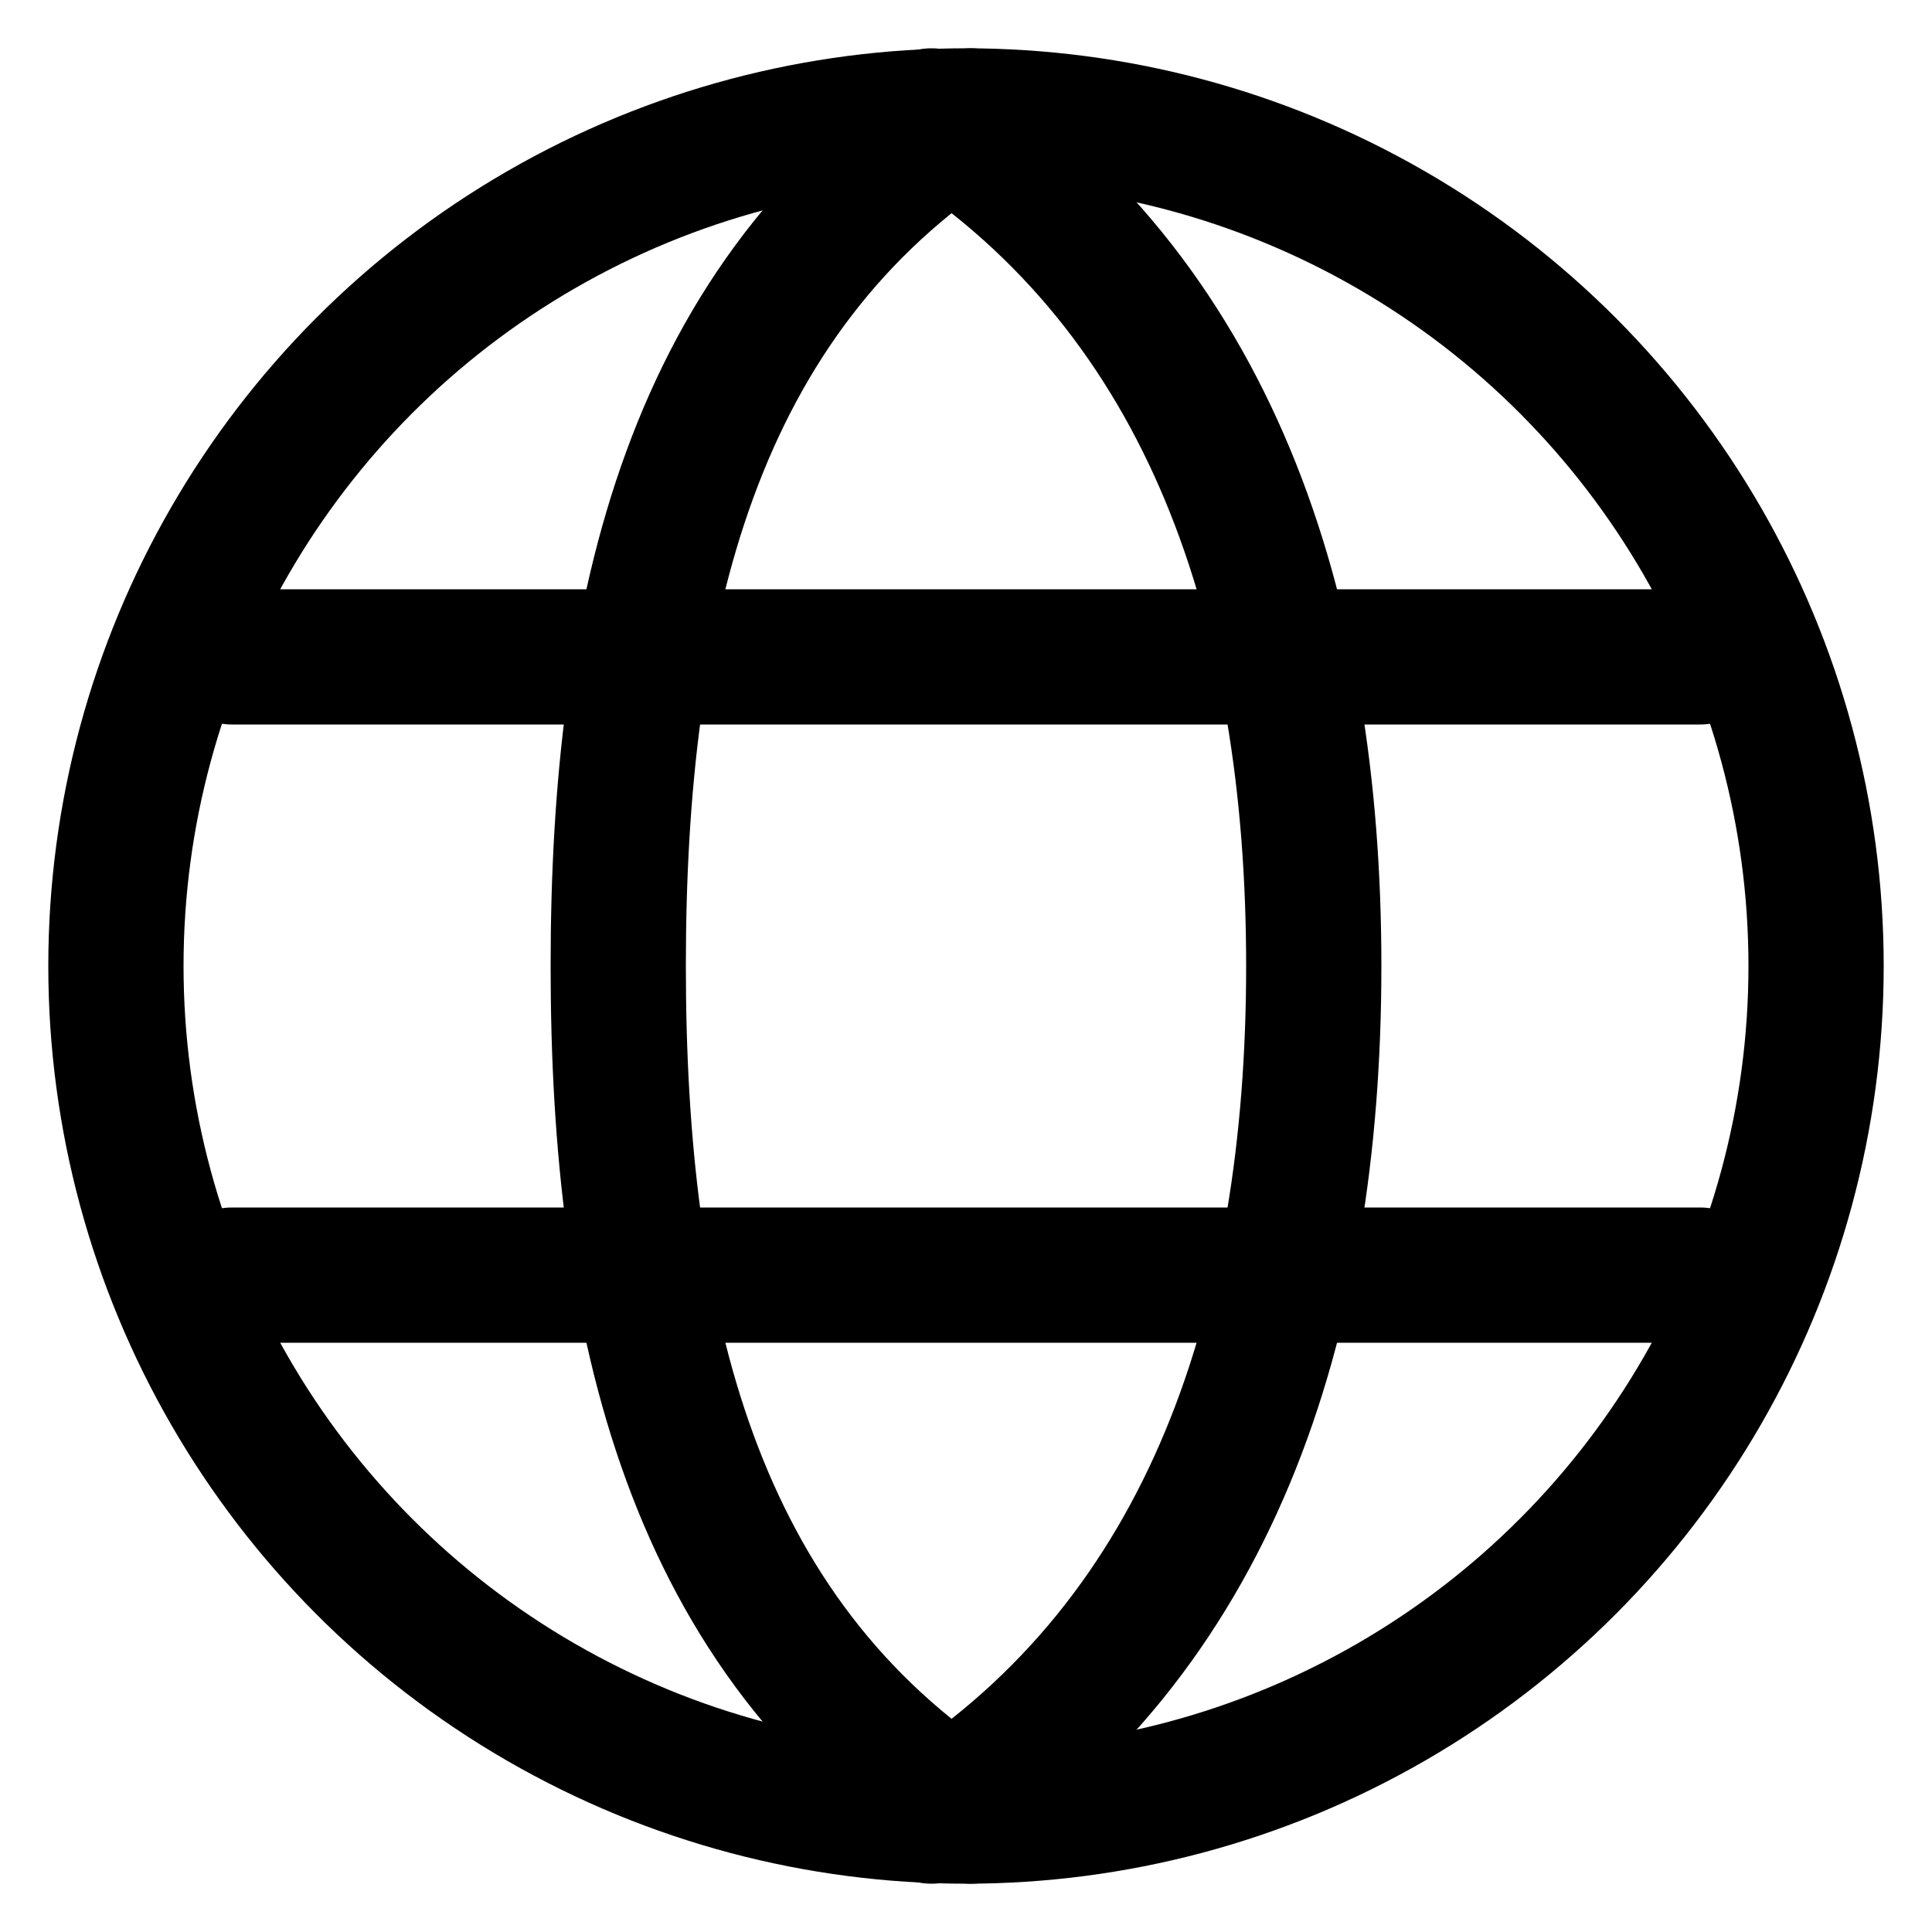
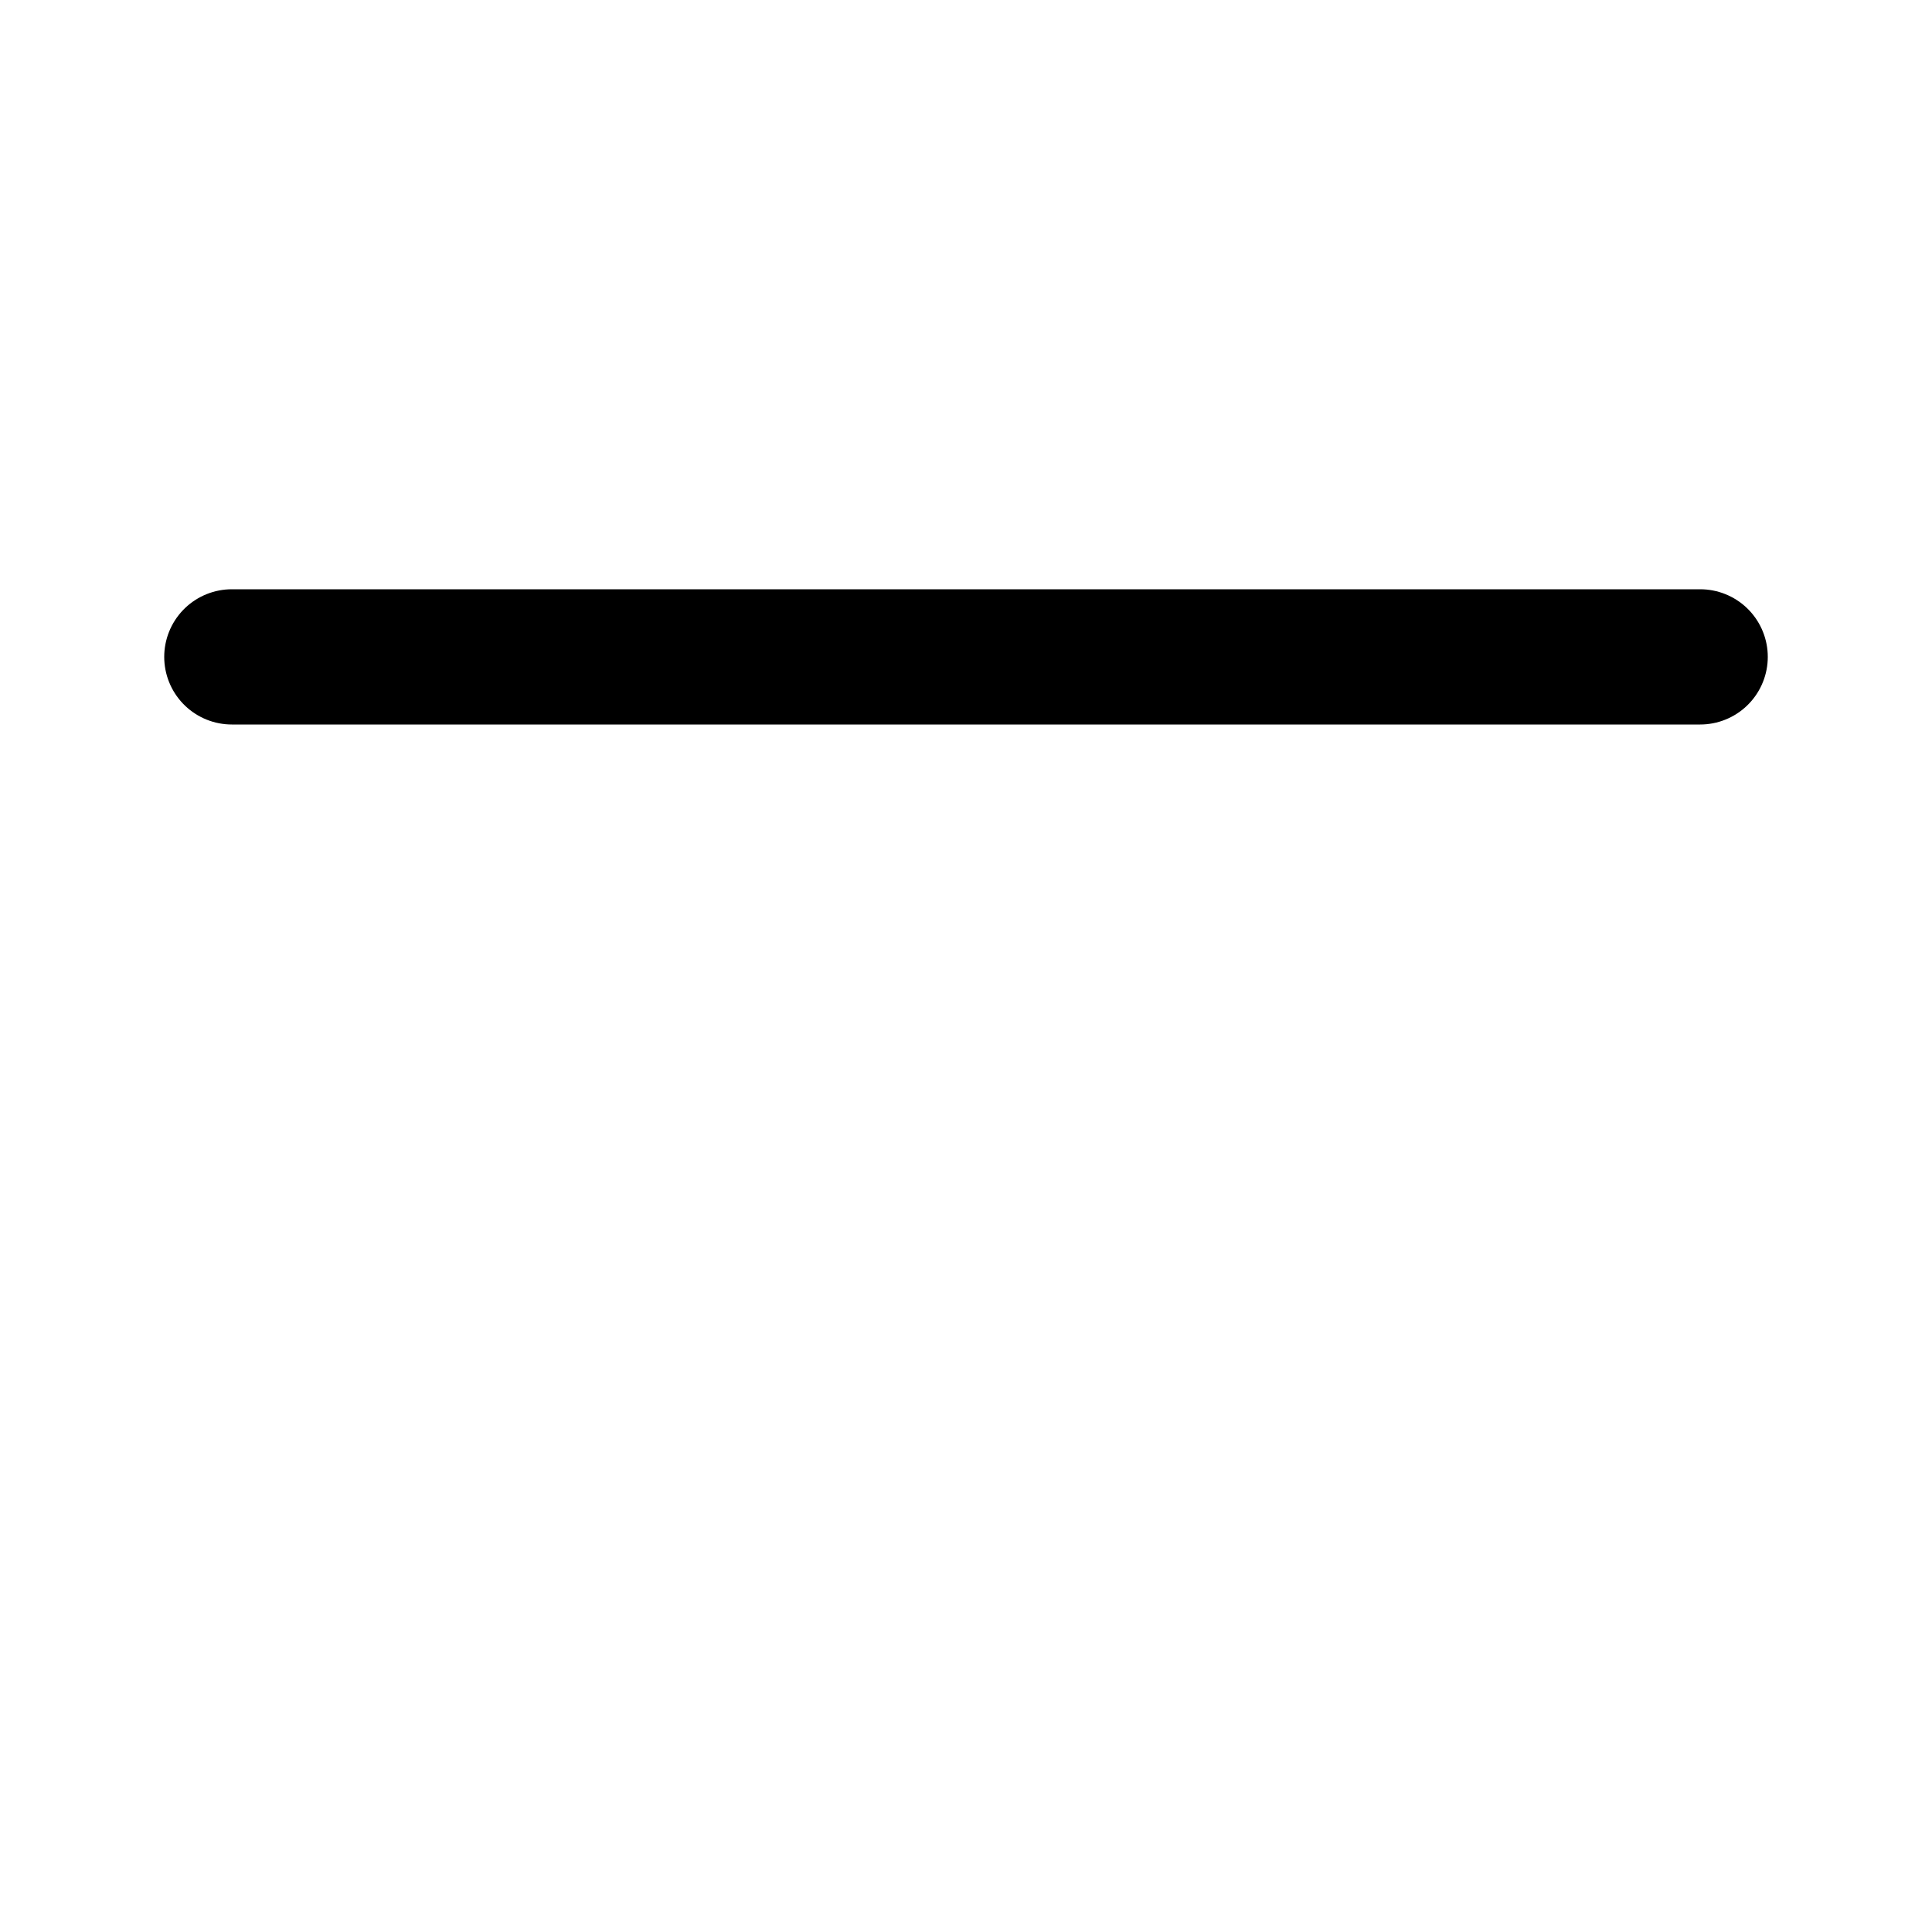
<svg xmlns="http://www.w3.org/2000/svg" version="1.1" id="Isolation_Mode" x="0px" y="0px" viewBox="0 0 50 50" style="enable-background:new 0 0 50 50;" xml:space="preserve">
  <style type="text/css">
	.st0{fill:none;stroke:#000000;stroke-width:3.5;stroke-linecap:round;stroke-linejoin:round;stroke-miterlimit:10;}
</style>
  <g>
-     <circle class="st0" cx="25" cy="25" r="22" />
    <line class="st0" x1="44" y1="17" x2="6" y2="17" />
-     <line class="st0" x1="44" y1="33" x2="6" y2="33" />
-     <path class="st0" d="M24.11,3C31.34,7.65,34,15.76,34,25s-2.66,17.35-9.89,22" />
-     <path class="st0" d="M25.13,47C17.9,42.35,16,34.24,16,25s1.9-17.35,9.13-22" />
  </g>
</svg>